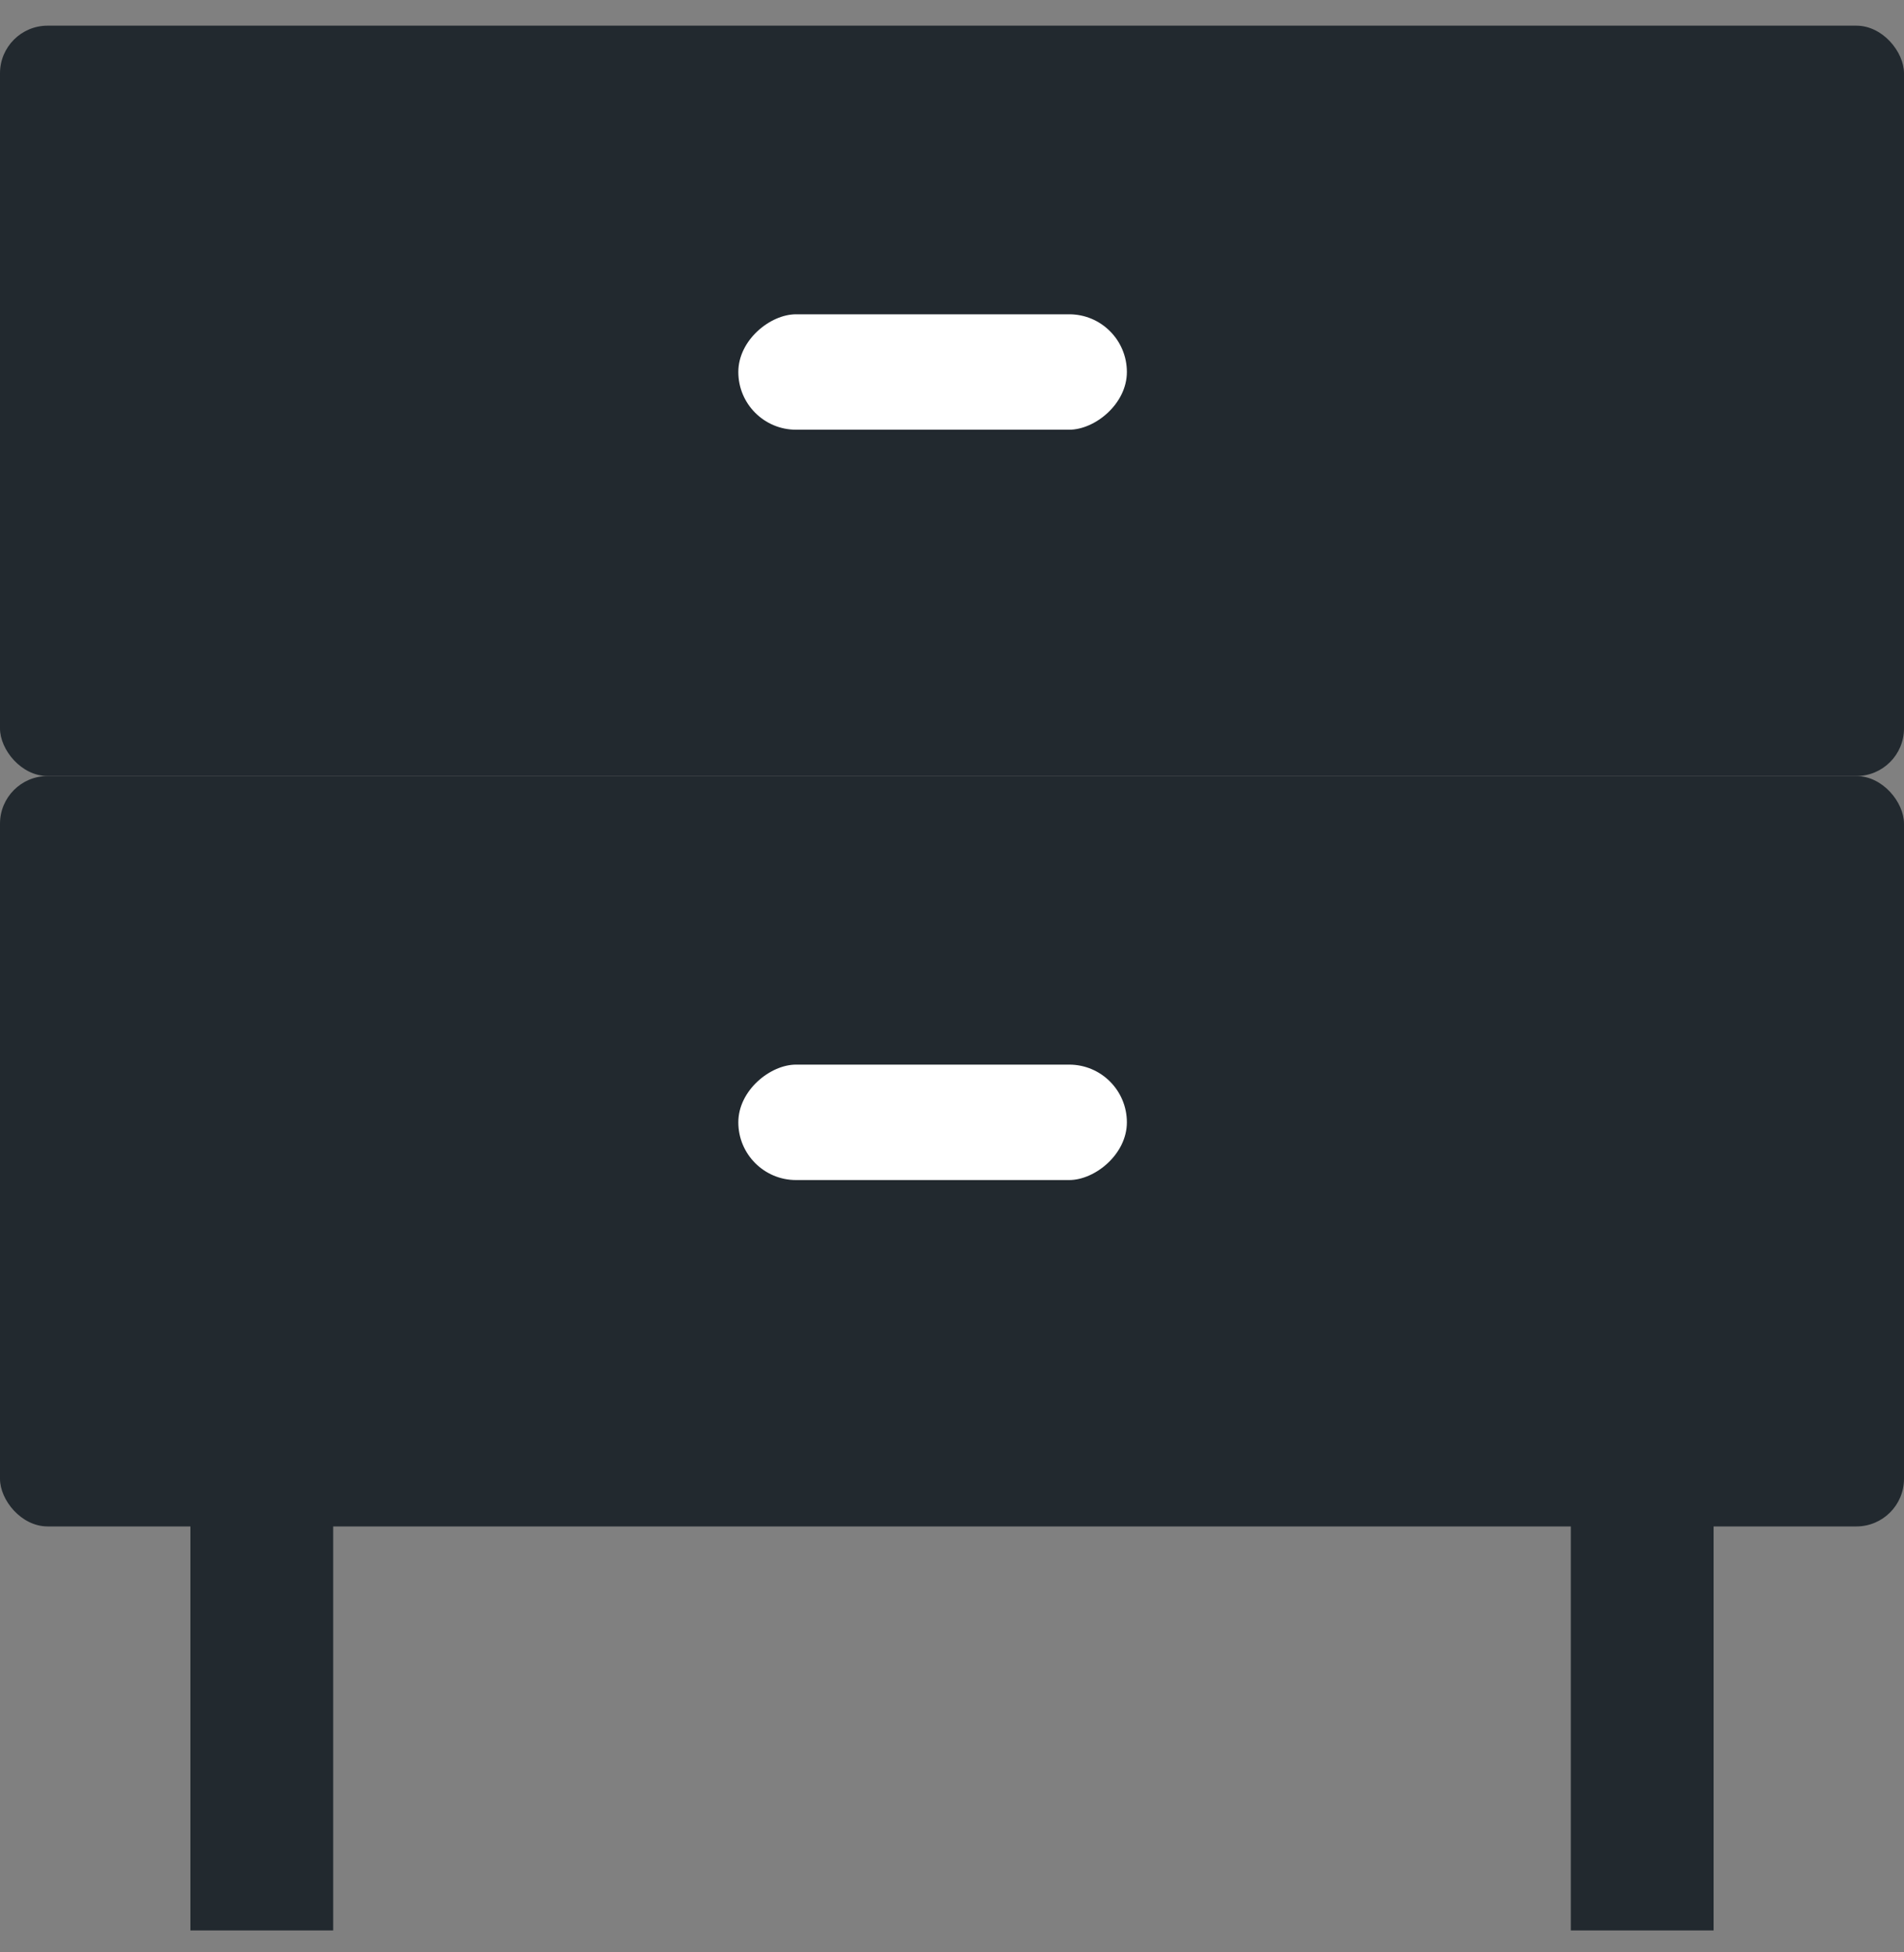
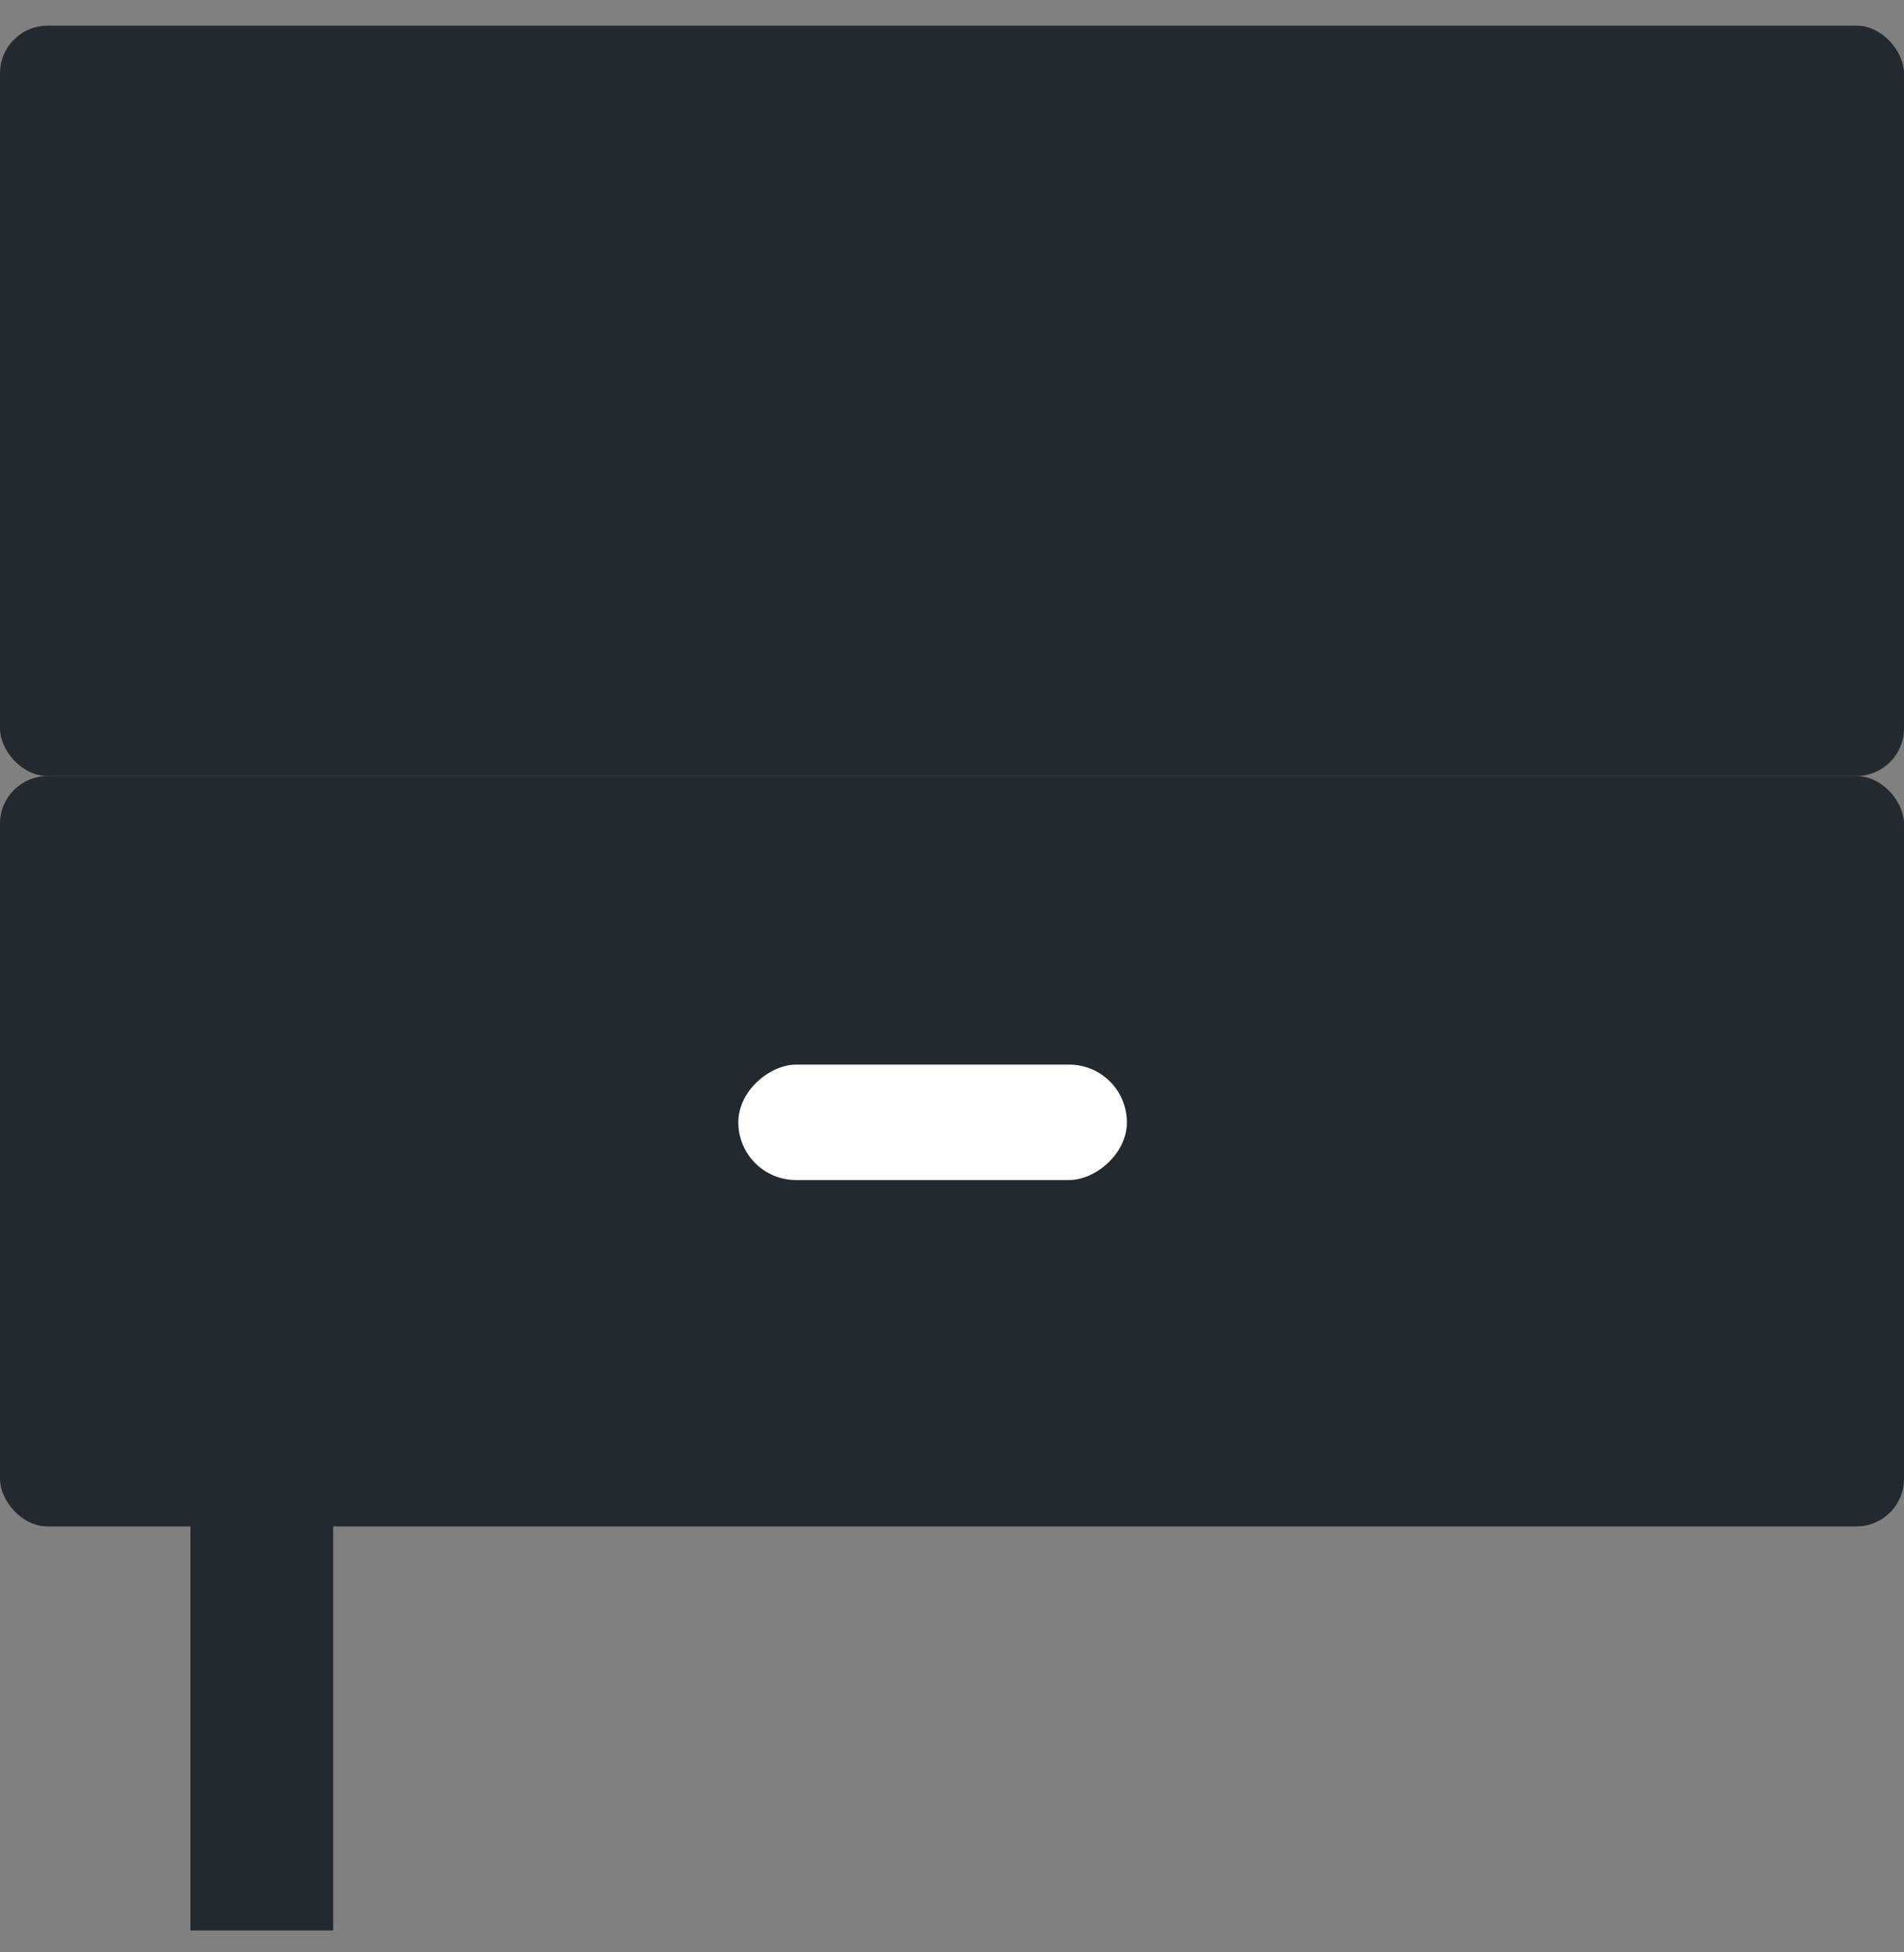
<svg xmlns="http://www.w3.org/2000/svg" width="40" height="41" viewBox="0 0 40 41" fill="none">
  <rect x="0" y="0" width="40" height="41" fill="#808080" stroke="none" />
  <rect y="0.539" width="40" height="15.758" rx="1" fill="#22292F" />
-   <rect x="23.674" y="6.6" width="2.424" height="8.163" rx="1.212" transform="rotate(90 23.674 6.6)" fill="white" />
  <rect y="16.297" width="40" height="15.758" rx="1" fill="#22292F" />
  <rect x="23.674" y="22.357" width="2.424" height="8.163" rx="1.212" transform="rotate(90 23.674 22.357)" fill="white" />
  <rect x="4" y="30.842" width="3" height="9.697" fill="#22292F" />
-   <rect x="33" y="30.842" width="3" height="9.697" fill="#22292F" />
</svg>